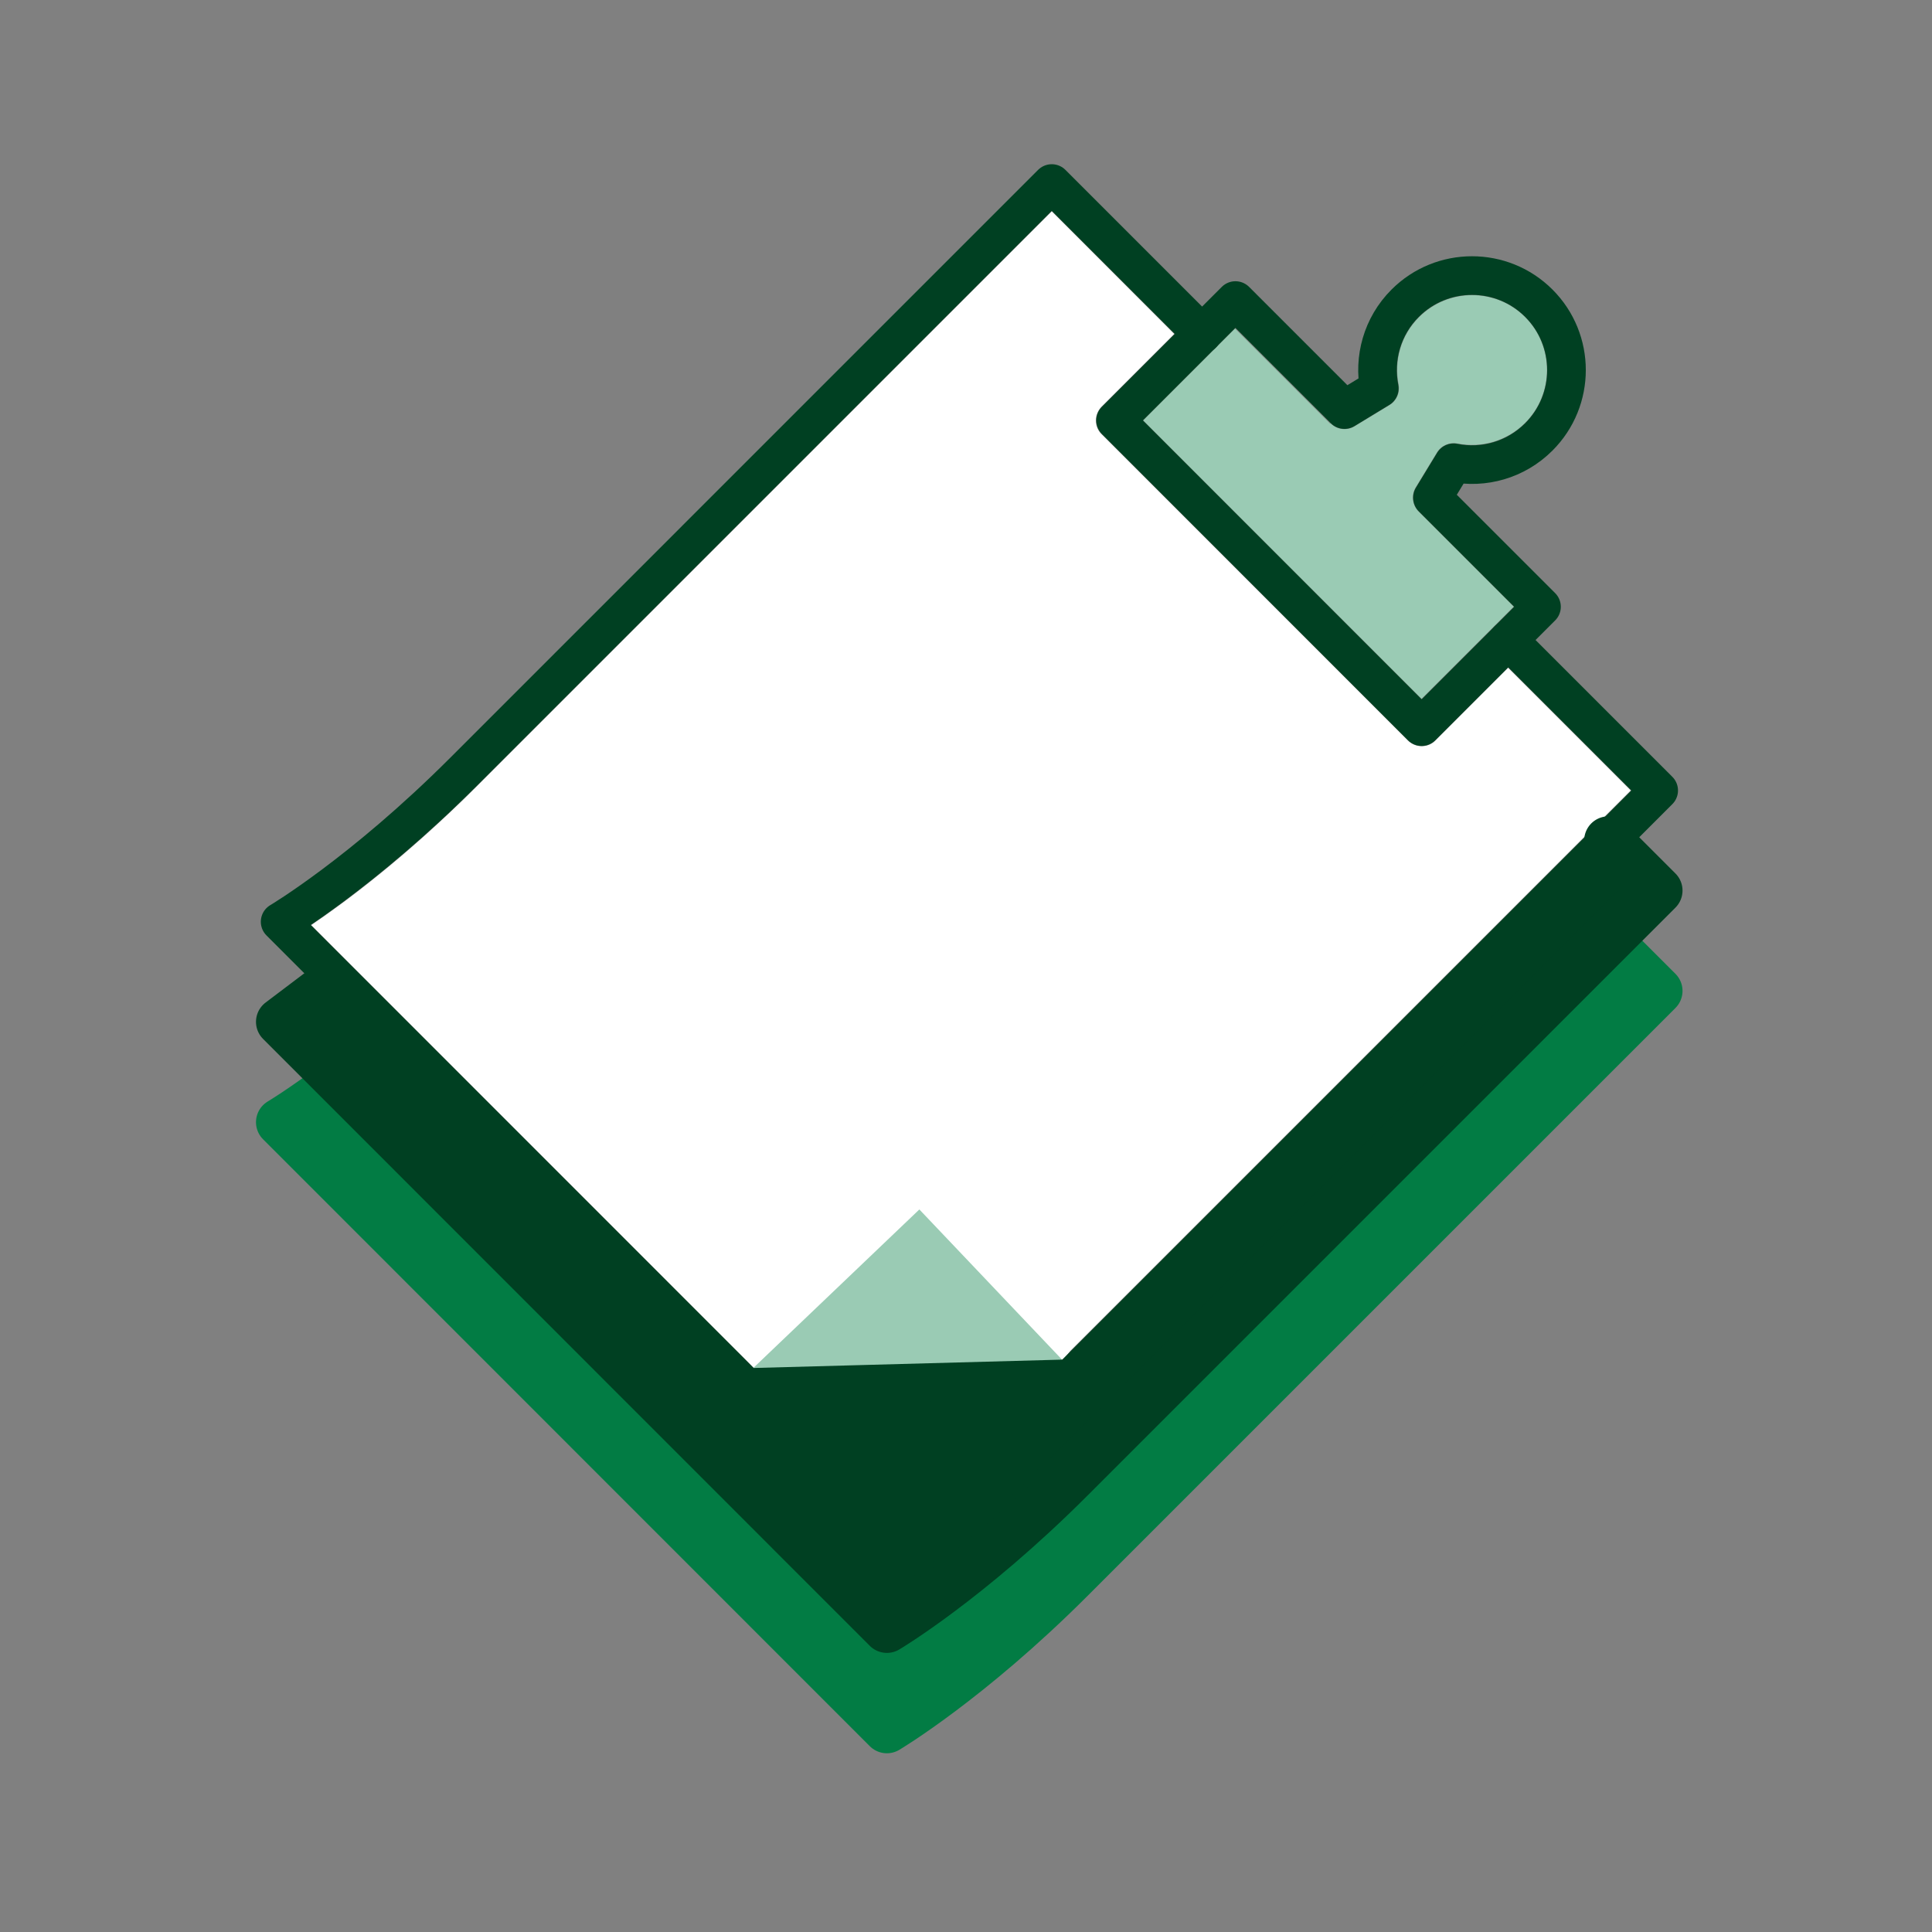
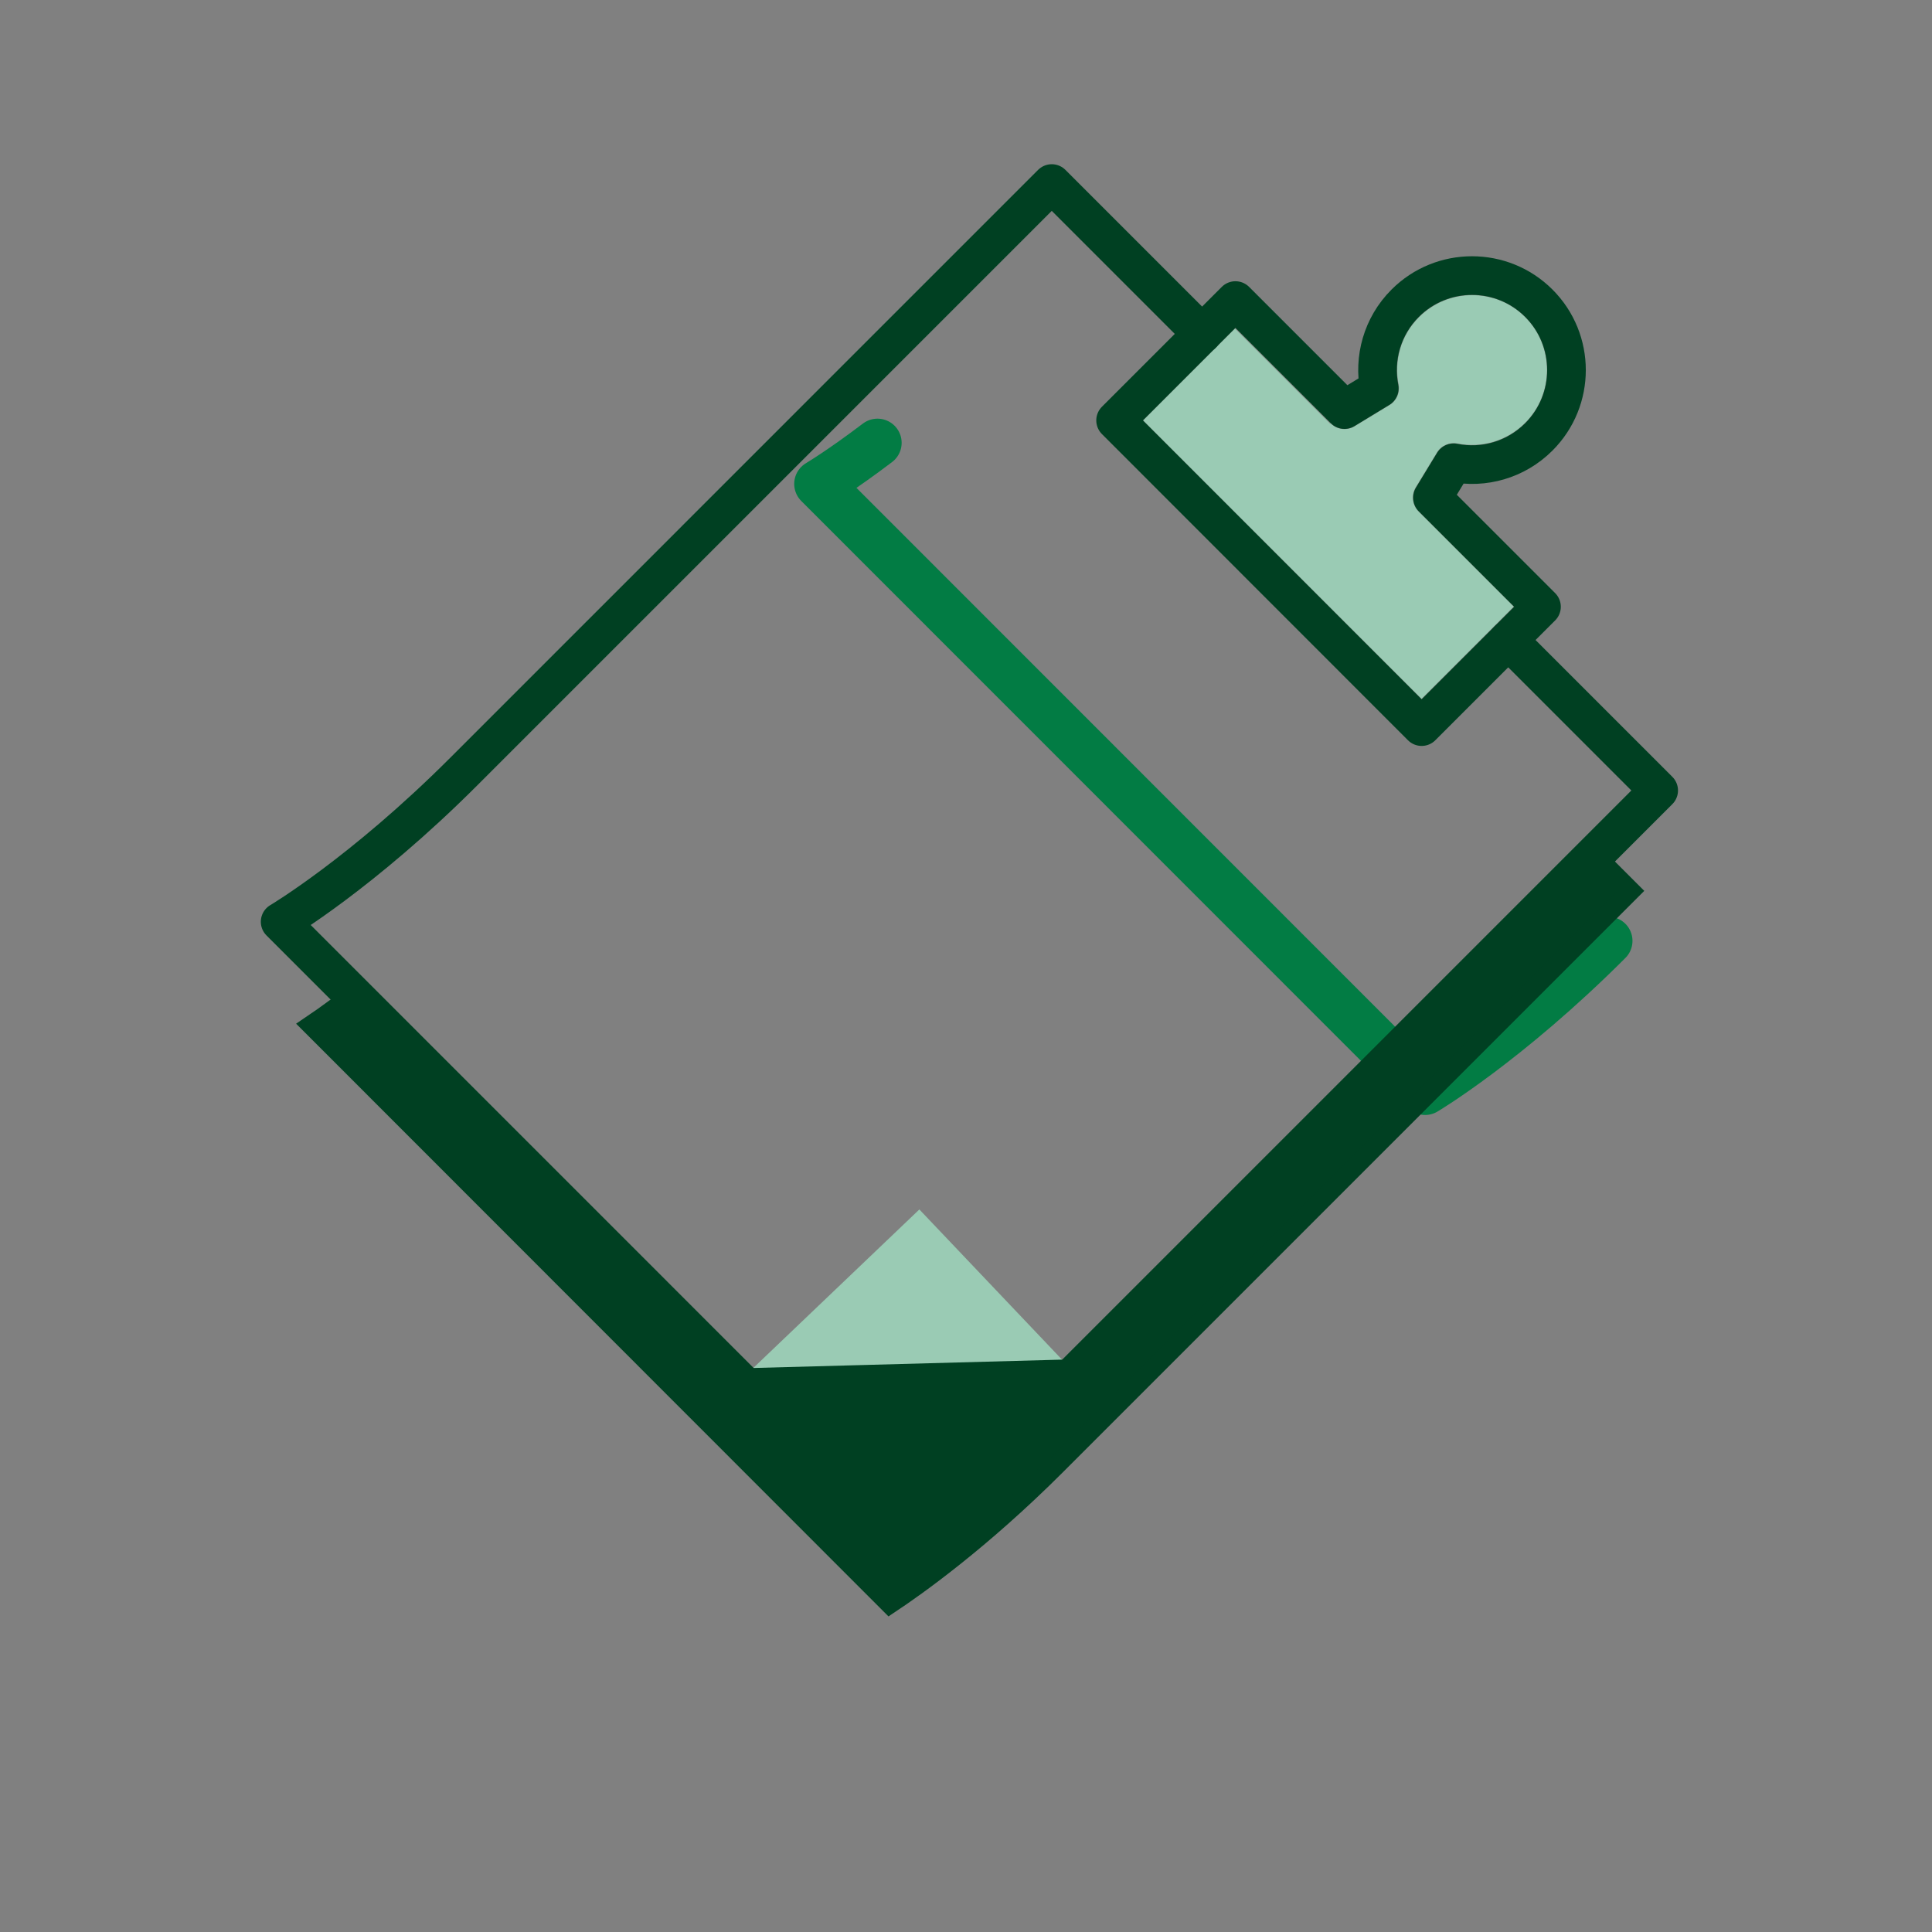
<svg xmlns="http://www.w3.org/2000/svg" id="_レイヤー_1" width="100" height="100" version="1.1" viewBox="0 0 100 100">
  <rect x="0" y="0" width="100" height="100" fill="#808080" stroke="none" />
  <defs>
    <style>
      .st0 {
        stroke: #027c44;
      }

      .st0, .st1, .st2 {
        fill: none;
        stroke-linecap: round;
        stroke-linejoin: round;
      }

      .st0, .st2 {
        stroke-width: 2.5px;
      }

      .st3 {
        fill: #9acbb4;
      }

      .st1 {
        stroke-width: 2px;
      }

      .st1, .st4, .st2 {
        stroke: #004022;
      }

      .st4 {
        fill: #004022;
      }

      .st5 {
        fill: #fff;
      }

      .st6 {
        fill: #027c44;
      }
    </style>
  </defs>
  <path class="st3" d="M68.876,21.915c.333.333.844.39,1.242.146l1.803-1.096c.365-.219.552-.641.471-1.064-.252-1.275.146-2.582,1.064-3.491,1.51-1.51,3.97-1.51,5.481,0s1.51,3.97,0,5.481c-.917.917-2.225,1.315-3.5,1.064-.414-.081-.844.106-1.064.471l-1.096,1.802c-.244.398-.179.918.146,1.242l4.928,4.928-4.774,4.774-14.412-14.412,3.751-3.751h.008v-.008l.999-.999,4.928,4.928.024-.016h0Z" />
-   <path class="st0" d="M83.247,48.699l2.59,2.59-30.448,30.448c-5.245,5.245-9.484,7.762-9.484,7.762l-31.405-31.414s1.177-.698,3.061-2.127" />
-   <path class="st5" d="M24.714,40.663l29.725-29.725,6.341,6.349-3.759,3.759c-.187.187-.3.446-.3.715s.105.528.3.714l15.849,15.849c.187.187.447.3.715.3s.528-.106.715-.3l3.759-3.759,6.349,6.349-29.011,29.011-7.662,9.769-9.137-9.315-22.49-22.498c1.616-1.088,4.847-3.459,8.607-7.218,0,0,0,0,0,0Z" />
+   <path class="st0" d="M83.247,48.699c-5.245,5.245-9.484,7.762-9.484,7.762l-31.405-31.414s1.177-.698,3.061-2.127" />
  <path class="st3" d="M38.655,71.126l8.931-8.525,7.713,8.119-10.084.017-6.561.389h0Z" />
  <path class="st4" d="M37.884,72.531s.049.032.073.049c.057.049.122.089.187.13.041.024.073.041.122.057.089.033.187.057.292.057.016,0,.032.008.049.008h.024l6.455-.179,10.336-.276c.122,0,.235-.032.349-.081.024-.008.041-.024.065-.032.081-.041.162-.089.227-.154.016-.016.032-.016.049-.033l27.127-27.127,1.161,1.161-29.725,29.725c-3.897,3.897-7.251,6.276-8.623,7.186l-29.944-29.961c.373-.252.828-.568,1.356-.958l20.42,20.42s0,.008,0,.008Z" />
-   <path class="st6" d="M84.408,51.29l-29.725,29.725c-3.897,3.897-7.251,6.276-8.623,7.186l-29.952-29.952c.373-.252.828-.568,1.364-.958l27.728,27.728c.195.195.455.3.715.3.179,0,.357-.049.52-.146.179-.106,4.409-2.647,9.678-7.916l27.135-27.135,1.161,1.161v.008h-.001Z" />
  <path class="st1" d="M78.067,33.128l7.786,7.787-30.448,30.448-16.799.455-24.106-24.108s4.246-2.517,9.492-7.762l30.447-30.448,7.786,7.787" />
  <path class="st1" d="M74.145,25.755l1.096-1.802c1.543.309,3.207-.138,4.409-1.34,1.908-1.908,1.908-5.01,0-6.918s-5.01-1.908-6.918,0c-1.202,1.202-1.64,2.866-1.34,4.409l-1.803,1.096-5.643-5.643-6.203,6.203,15.841,15.849,6.203-6.203-5.643-5.643v-.008h0Z" />
-   <path class="st2" d="M83.247,43.504l2.59,2.59s-25.195,25.194-30.448,30.448c-5.253,5.253-9.484,7.762-9.484,7.762l-31.405-31.414s.616-.461,2.5-1.89" />
</svg>